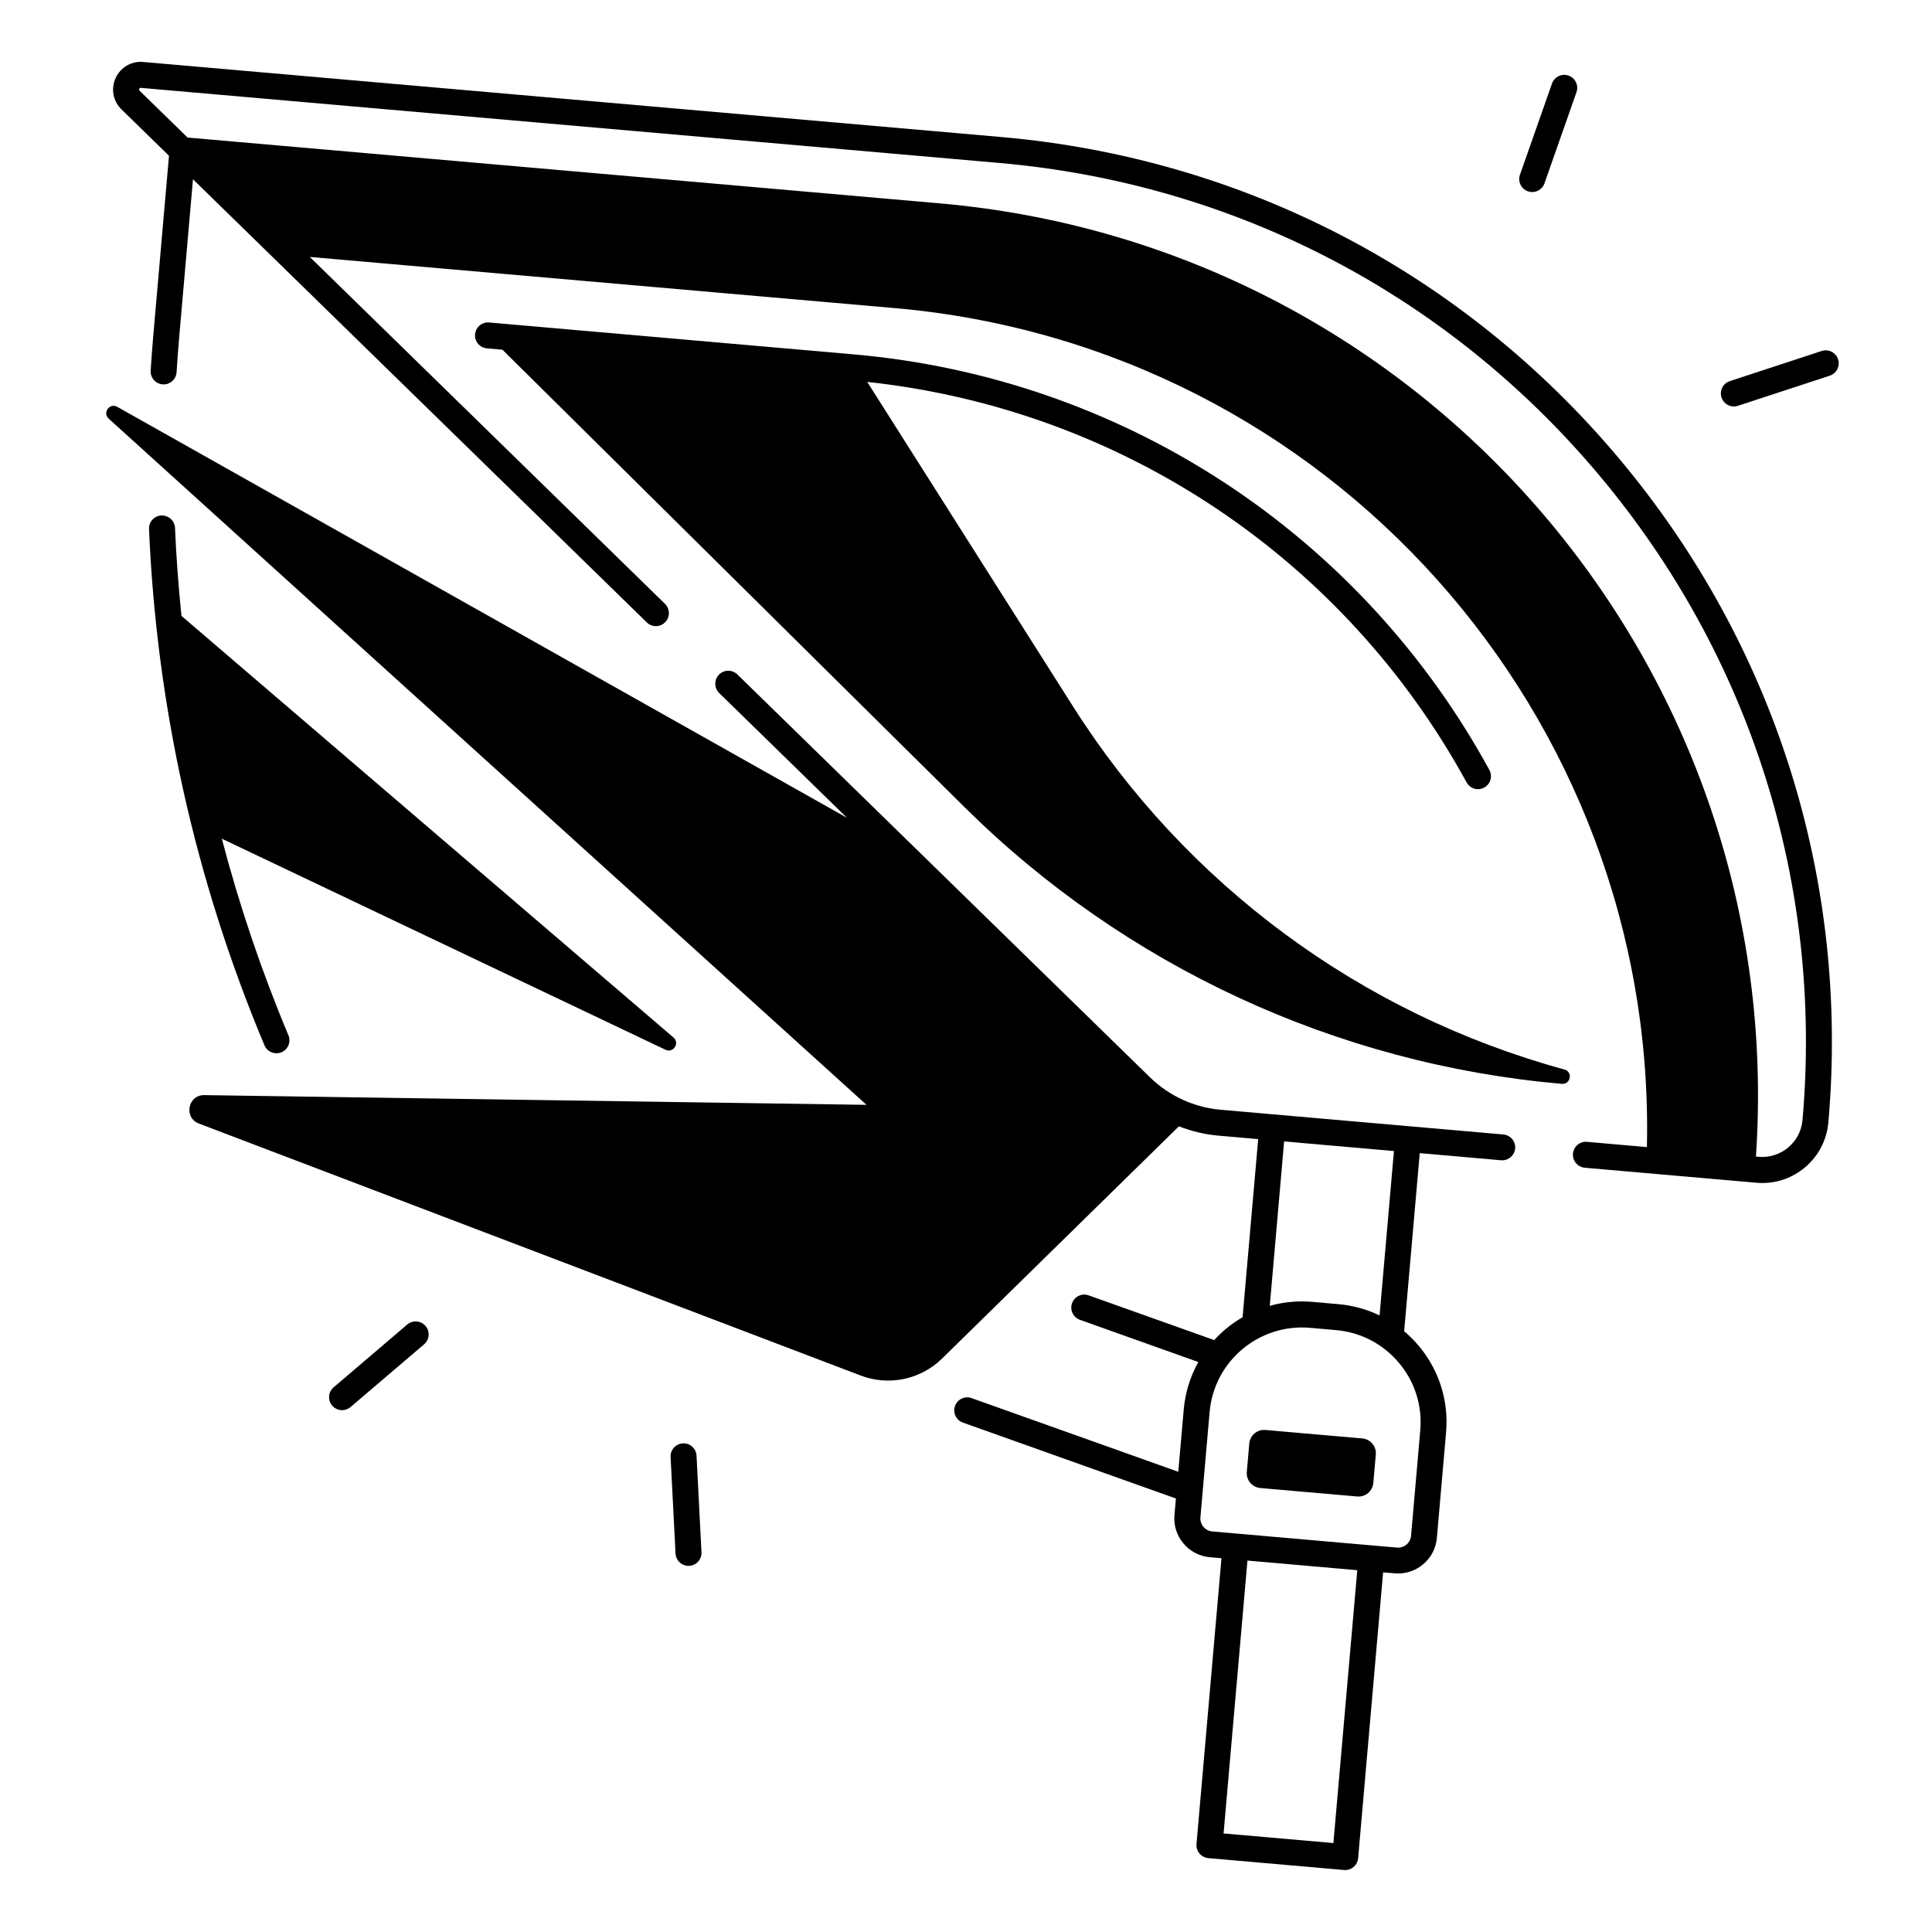
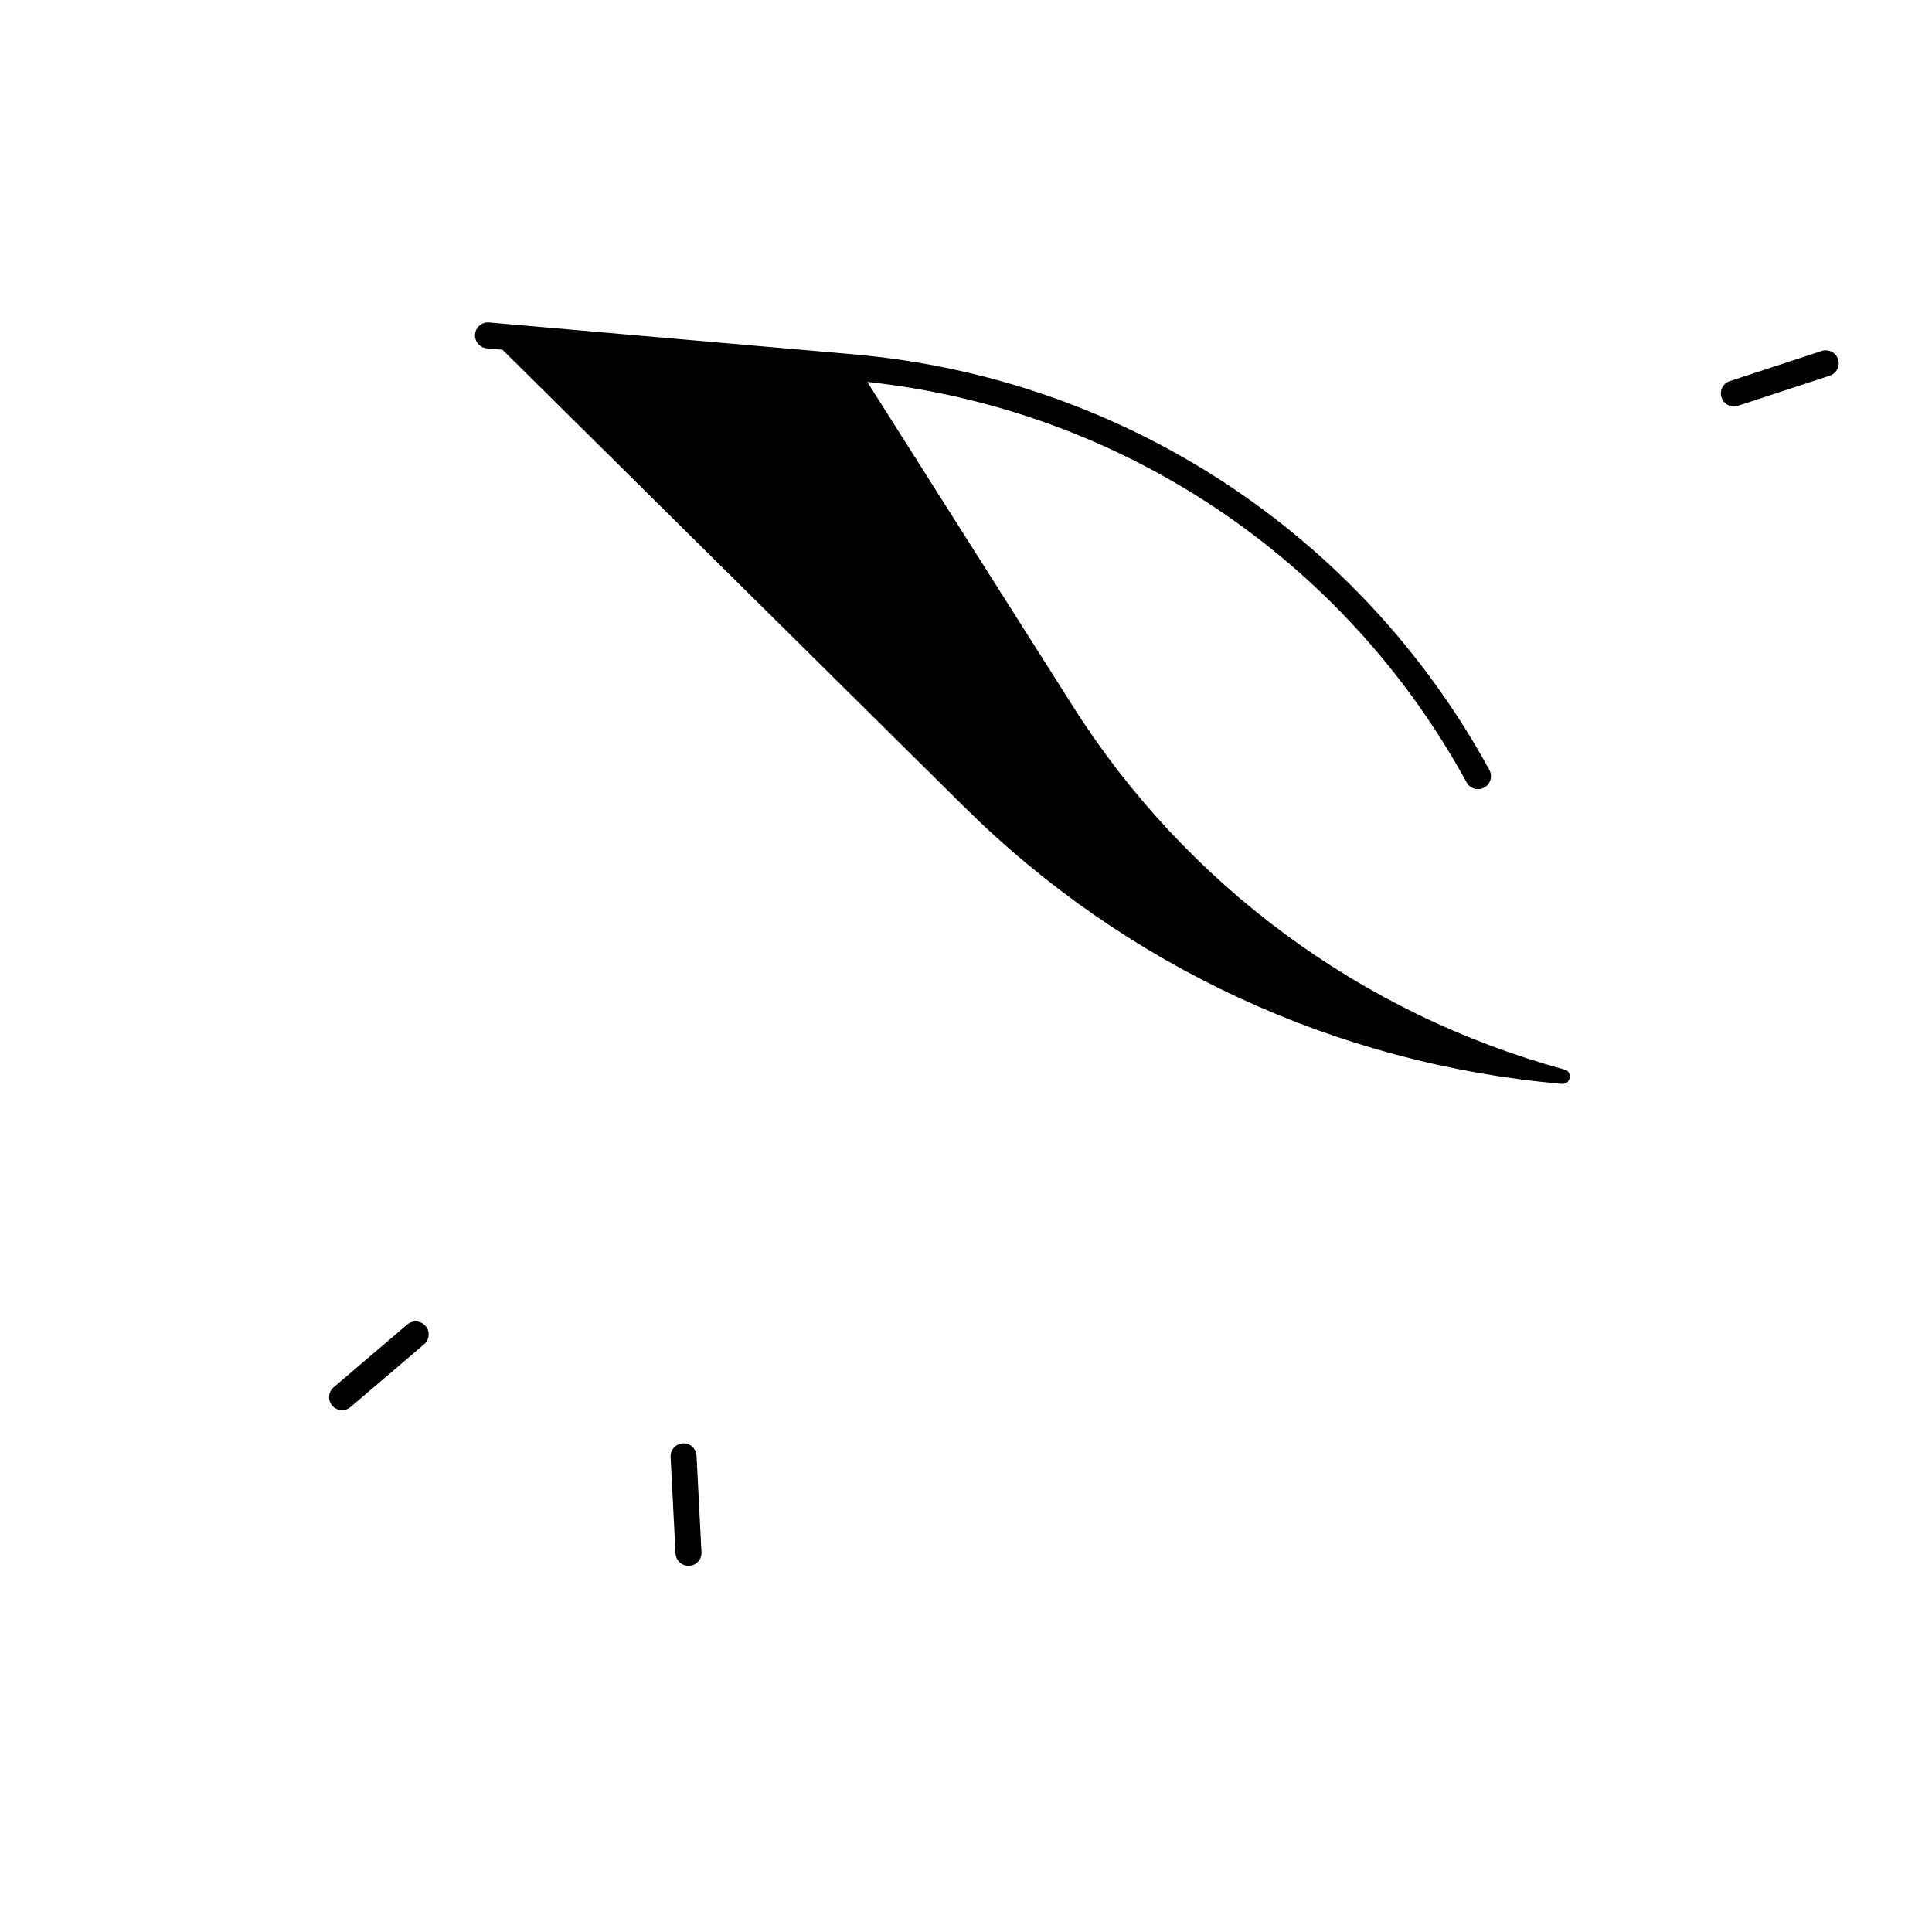
<svg xmlns="http://www.w3.org/2000/svg" fill="#000000" width="800px" height="800px" version="1.1" viewBox="144 144 512 512">
  <g>
-     <path d="m322.48 418.95-130.39-111.73c-0.797-7.734-1.379-15.52-1.711-23.32-0.078-1.898-1.711-3.356-3.59-3.297-1.898 0.078-3.375 1.684-3.297 3.59 2.016 47.211 12.309 93.242 30.594 136.82 0.551 1.32 1.832 2.117 3.18 2.117 0.441 0 0.895-0.09 1.328-0.266 1.75-0.738 2.578-2.754 1.84-4.508-7.133-17.004-13.008-34.402-17.652-52.094l117.6 55.941c2.051 0.953 3.832-1.77 2.102-3.258z" />
    <path d="m558.58 427.43c-53.863-14.719-100.3-49.023-130.2-96.188l-54.555-86.031c67.188 7.242 126.35 46.672 158.84 106.14 0.629 1.141 1.812 1.789 3.019 1.789 0.562 0 1.121-0.137 1.645-0.422 1.672-0.914 2.281-3 1.367-4.676-34.273-62.73-97.25-103.9-168.46-110.13l-96.609-8.453c-1.891-0.176-3.562 1.23-3.731 3.129-0.168 1.898 1.238 3.562 3.129 3.731l4.133 0.363 122.47 121.24c42.578 42.156 98.566 68.082 158.25 73.309 2.387 0.207 3-3.188 0.707-3.805z" />
-     <path d="m505.02 525.2-25.684-2.242c-2.164-0.188-4.074 1.418-4.262 3.582l-0.66 7.539c-0.188 2.164 1.418 4.074 3.582 4.262l25.684 2.242c2.164 0.188 4.074-1.418 4.262-3.582l0.66-7.539c0.188-2.164-1.414-4.074-3.582-4.262z" />
    <path d="m324.98 526.51c-1.898 0.098-3.367 1.711-3.266 3.609l1.309 25.586c0.098 1.84 1.613 3.266 3.434 3.266h0.176c1.898-0.098 3.367-1.711 3.266-3.609l-1.309-25.586c-0.086-1.898-1.738-3.394-3.609-3.266z" />
-     <path d="m251.91 495.02-19.492 16.629c-1.445 1.23-1.625 3.406-0.383 4.852 0.68 0.797 1.652 1.211 2.629 1.211 0.789 0 1.586-0.277 2.234-0.828l19.492-16.629c1.445-1.23 1.625-3.406 0.383-4.852-1.242-1.449-3.406-1.613-4.863-0.383z" />
-     <path d="m548.91 194.7c0.375 0.129 0.766 0.195 1.141 0.195 1.418 0 2.754-0.887 3.246-2.301l8.492-24.176c0.629-1.789-0.316-3.758-2.106-4.387-1.789-0.629-3.758 0.316-4.387 2.106l-8.492 24.176c-0.629 1.789 0.316 3.758 2.106 4.387z" />
+     <path d="m251.91 495.02-19.492 16.629c-1.445 1.23-1.625 3.406-0.383 4.852 0.68 0.797 1.652 1.211 2.629 1.211 0.789 0 1.586-0.277 2.234-0.828l19.492-16.629c1.445-1.23 1.625-3.406 0.383-4.852-1.242-1.449-3.406-1.613-4.863-0.383" />
    <path d="m631.11 239.21c-0.59-1.812-2.539-2.785-4.348-2.195l-24.344 7.988c-1.812 0.59-2.793 2.539-2.195 4.348 0.473 1.445 1.82 2.371 3.266 2.371 0.355 0 0.719-0.059 1.074-0.176l24.344-7.988c1.812-0.598 2.797-2.547 2.203-4.348z" />
-     <path d="m409.43 180.32-227.47-19.898c-3.121-0.277-5.992 1.398-7.312 4.25-1.309 2.856-0.707 6.121 1.543 8.316l12.594 12.289-4.133 47.301c-0.277 3.18-0.523 6.426-0.727 9.633-0.117 1.898 1.32 3.531 3.219 3.652 0.078 0 0.148 0.012 0.215 0.012 1.801 0 3.316-1.406 3.434-3.227 0.195-3.16 0.441-6.336 0.707-9.465l3.641-41.672 120.27 117.44c1.359 1.328 3.543 1.309 4.871-0.059 1.328-1.359 1.301-3.543-0.059-4.871l-94.125-91.93 155.01 13.559c115.38 10.098 201.92 108.16 199.34 222.34l-15.863-1.387c-1.891-0.188-3.562 1.23-3.731 3.129-0.168 1.891 1.238 3.562 3.129 3.731l45.492 3.977c0.523 0.051 1.043 0.07 1.566 0.07 4.121 0 8.078-1.438 11.277-4.121 3.602-3.019 5.805-7.262 6.219-11.945 5.609-64.137-14.09-126.62-55.477-175.94-41.379-49.312-99.496-79.562-163.63-85.18zm212.25 260.52c-0.512 5.883-5.727 10.234-11.602 9.73l-0.738-0.07c8.707-128.73-87.191-241.31-216.32-252.61l-199.31-17.438-12.703-12.398c-0.078-0.078-0.227-0.215-0.098-0.512 0.129-0.285 0.336-0.266 0.453-0.254l227.47 19.898c62.309 5.453 118.76 34.832 158.96 82.746 40.203 47.906 59.34 108.6 53.891 170.91z" />
-     <path d="m542.41 444.65-74.934-6.555c-7.027-0.609-13.676-3.672-18.727-8.602l-109.34-106.76c-1.359-1.328-3.543-1.301-4.871 0.059s-1.301 3.543 0.059 4.871l33.859 33.062-193.38-108.91c-2.027-1.141-3.984 1.586-2.262 3.141l200.82 181.84-175.49-2.578c-4.359-0.07-5.512 5.984-1.445 7.527l175.39 66.785c7.457 2.844 15.883 1.082 21.578-4.508l62.758-61.539c3.324 1.309 6.848 2.156 10.449 2.469l10.559 0.926-4.133 47.203c-1.566 0.906-3.07 1.949-4.496 3.141-1.082 0.906-2.086 1.891-3.031 2.914l-33.27-11.855c-1.789-0.641-3.758 0.297-4.398 2.086-0.641 1.789 0.297 3.758 2.086 4.398l31.379 11.188c-2.144 3.828-3.473 8.098-3.867 12.605l-1.445 16.48-54.77-19.523c-1.789-0.641-3.758 0.297-4.398 2.086-0.641 1.789 0.297 3.758 2.086 4.398l56.453 20.121-0.383 4.367c-0.246 2.746 0.602 5.434 2.383 7.539 1.77 2.117 4.262 3.414 7.016 3.652l3.059 0.266-6.621 75.75c-0.078 0.906 0.207 1.812 0.797 2.508 0.59 0.699 1.426 1.141 2.344 1.219l35.965 3.148c0.098 0.012 0.207 0.012 0.305 0.012 1.762 0 3.266-1.348 3.426-3.148l6.621-75.75 3.059 0.266c0.305 0.031 0.609 0.039 0.914 0.039 2.422 0 4.742-0.848 6.621-2.422 2.117-1.77 3.414-4.262 3.652-7.016l2.441-27.938c0.727-8.363-1.84-16.5-7.231-22.938-1.191-1.418-2.488-2.707-3.879-3.879l4.133-47.203 21.551 1.891c0.098 0.012 0.207 0.012 0.305 0.012 1.762 0 3.266-1.348 3.426-3.148 0.172-1.859-1.227-3.531-3.125-3.699zm-58.105 1.84 29.105 2.547-3.809 43.57c-3.375-1.625-7.055-2.656-10.902-2.992l-6.938-0.609c-3.848-0.336-7.644 0.039-11.258 1.055zm13.059 185.94-29.105-2.547 6.328-72.312 29.105 2.547zm23.023-109.38-2.441 27.938c-0.078 0.914-0.512 1.742-1.219 2.344-0.707 0.59-1.594 0.867-2.519 0.797l-48.945-4.281c-0.914-0.078-1.75-0.512-2.344-1.219-0.59-0.707-0.875-1.594-0.797-2.508l2.441-27.938c1.18-13.473 13.105-23.457 26.578-22.297l6.938 0.609c6.523 0.57 12.438 3.652 16.648 8.668 4.223 5.008 6.231 11.363 5.66 17.887z" />
  </g>
</svg>